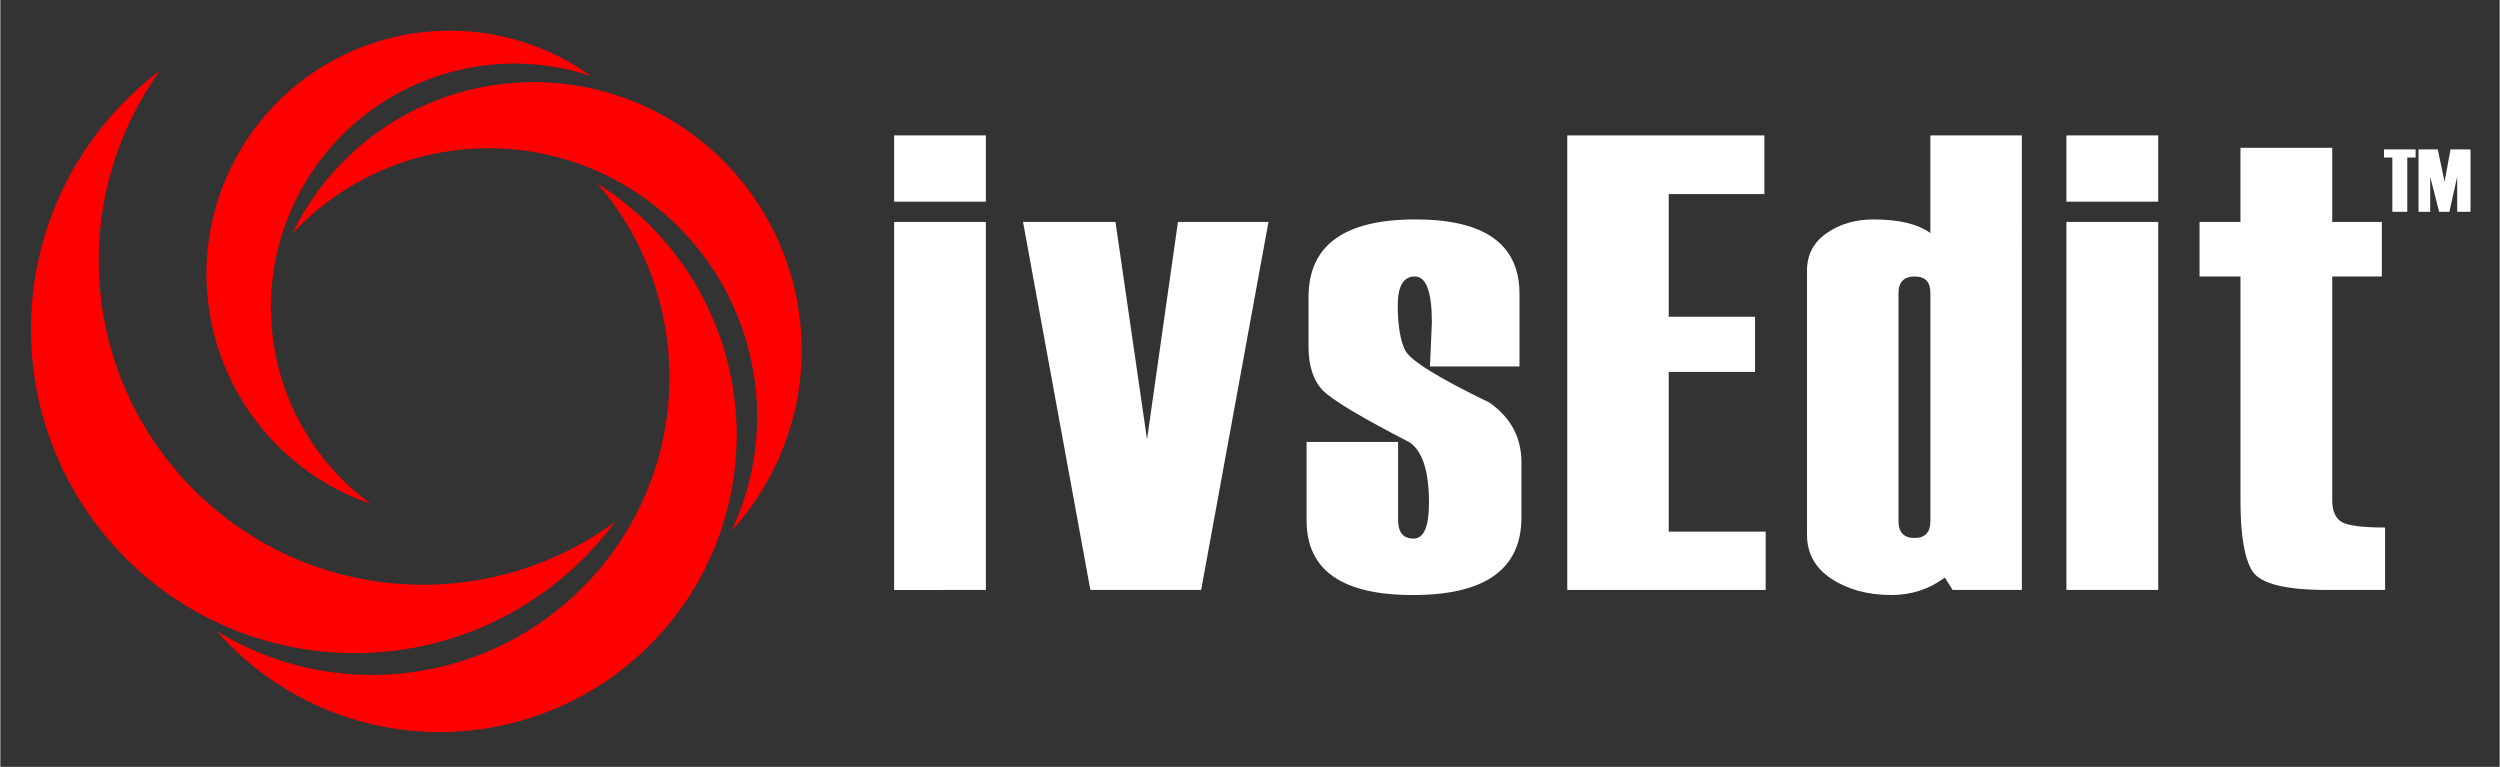
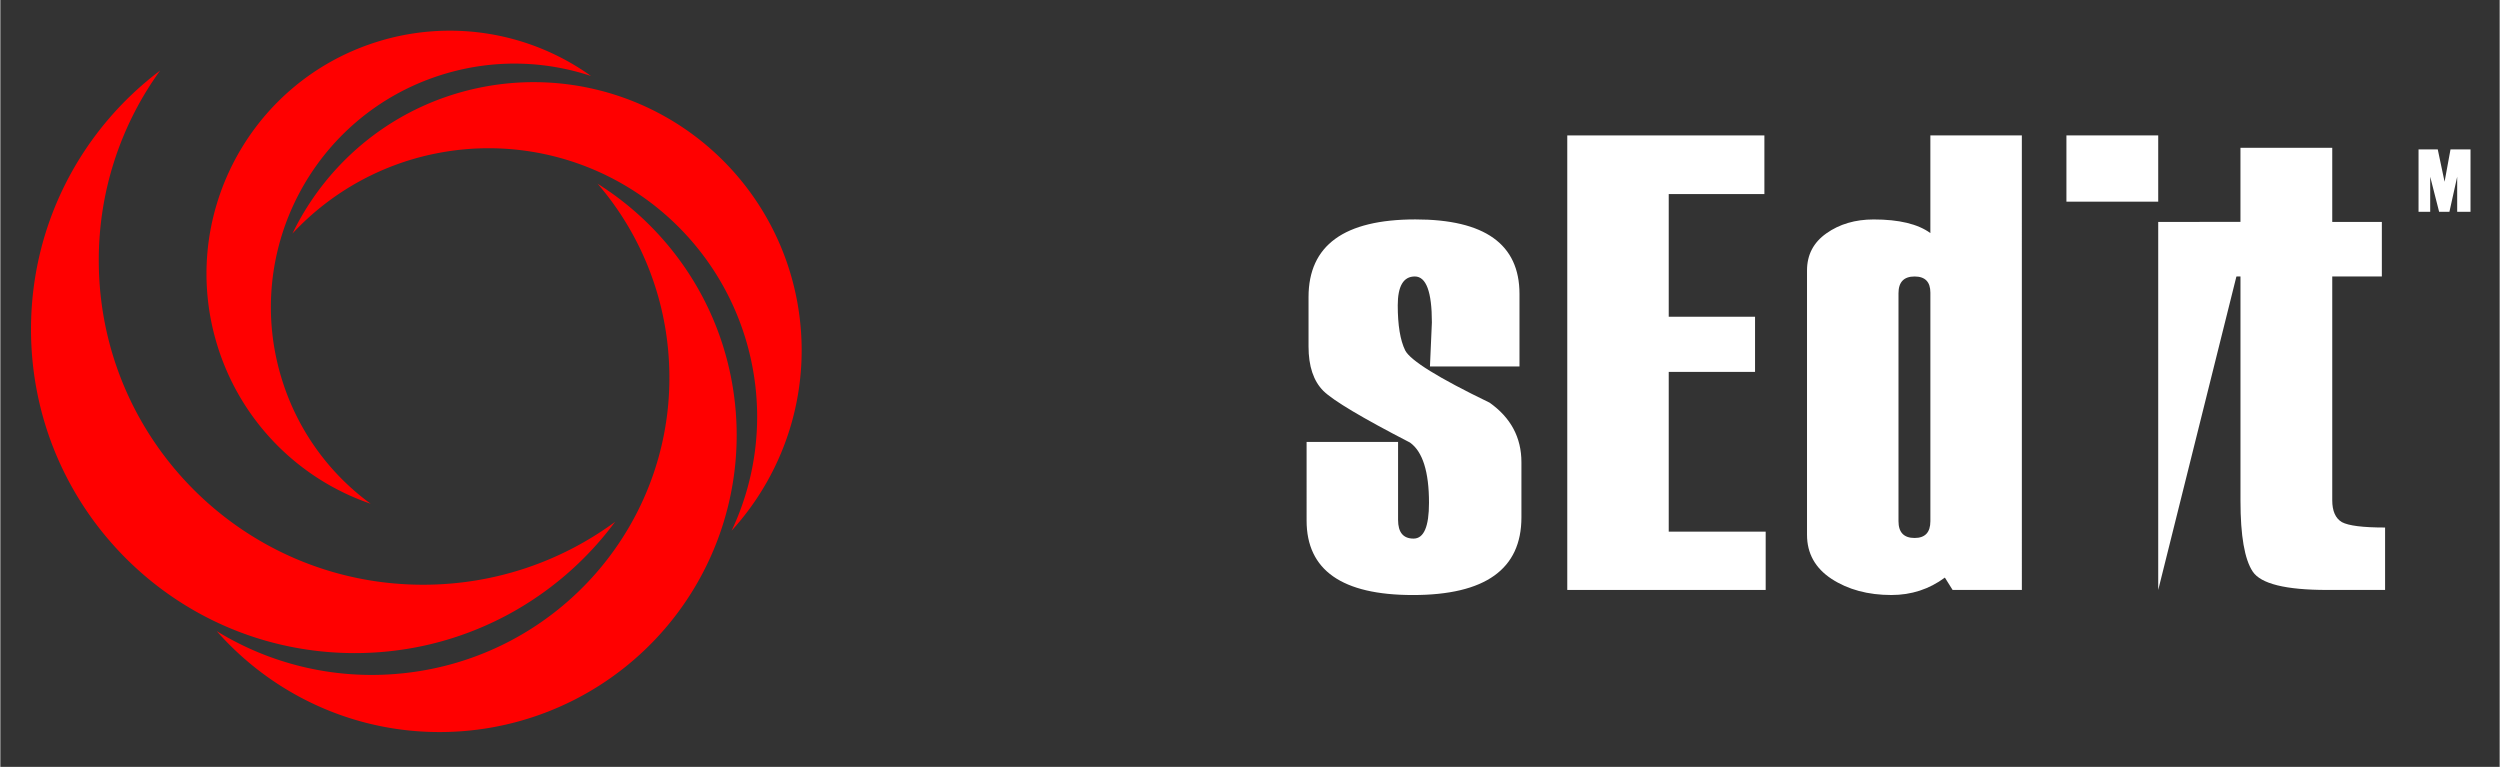
<svg xmlns="http://www.w3.org/2000/svg" xmlns:ns1="http://sodipodi.sourceforge.net/DTD/sodipodi-0.dtd" xmlns:ns2="http://www.inkscape.org/namespaces/inkscape" width="163" height="50" viewBox="0 0 152.794 46.882" version="1.1" id="svg16" ns1:docname="ivsEdit2024ETINYv2.svg" ns2:version="1.2.1 (9c6d41e410, 2022-07-14)">
  <rect x="0" y="0" width="152.794" height="46.882" fill="#333333" stroke="none" />
  <defs id="defs20" />
  <ns1:namedview id="namedview18" pagecolor="#ffffff" bordercolor="#111111" borderopacity="1" ns2:showpageshadow="0" ns2:pageopacity="0" ns2:pagecheckerboard="1" ns2:deskcolor="#d1d1d1" showgrid="false" ns2:zoom="7.8469345" ns2:cx="75.252317" ns2:cy="22.811456" ns2:window-width="3440" ns2:window-height="1325" ns2:window-x="-8" ns2:window-y="-8" ns2:window-maximized="1" ns2:current-layer="text4" />
  <g aria-label="ivsEdit" transform="scale(1.008,0.992)" id="text4" style="font-size:1.424px;font-family:Haettenschweiler;letter-spacing:0;word-spacing:0;fill:#ffffff">
-     <path d="M 59.773,12.429 H 54.206 V 8.346 h 5.567 z m 0,23.929 H 54.206 V 13.679 h 5.567 z" style="font-size:40.005px;letter-spacing:1.57" id="path1345" />
-     <path d="M 76.911,13.679 72.829,36.357 H 66.109 L 62.026,13.679 h 5.606 l 1.914,13.4 1.875,-13.4 z" style="font-size:40.005px;letter-spacing:1.57" id="path1347" />
    <path d="m 79.223,27.235 h 5.548 v 4.805 q 0,1.152 0.938,1.152 0.938,0 0.938,-2.207 0,-2.871 -1.152,-3.711 -4.356,-2.285 -5.255,-3.184 -0.899,-0.918 -0.899,-2.735 v -3.047 q 0,-4.786 6.485,-4.786 6.309,0 6.309,4.59 v 4.473 h -5.43 l 0.117,-2.715 q 0,-2.832 -1.035,-2.832 -1.035,0 -1.035,1.778 0,1.836 0.449,2.774 0.469,0.938 5.118,3.223 1.934,1.387 1.934,3.672 v 3.399 q 0,4.786 -6.583,4.786 -6.446,0 -6.446,-4.59 z" style="font-size:40.005px;letter-spacing:1.57" id="path1349" />
    <path d="M 107.066,36.357 H 95.033 V 8.346 h 11.955 v 3.614 h -5.802 v 7.56 h 5.235 v 3.399 h -5.235 v 9.845 h 5.88 z" style="font-size:40.005px;letter-spacing:1.57" id="path1351" />
    <path d="m 122.603,36.357 h -4.2 l -0.469,-0.762 q -1.426,1.074 -3.243,1.074 -2.129,0 -3.633,-0.996 -1.485,-0.996 -1.485,-2.715 V 16.668 q 0,-1.445 1.172,-2.285 1.192,-0.859 2.871,-0.859 2.305,0 3.438,0.84 V 8.346 h 5.548 z m -5.548,-4.239 V 18.035 q 0,-0.996 -0.957,-0.996 -0.977,0 -0.977,1.035 v 14.045 q 0,1.035 0.977,1.035 0.957,0 0.957,-1.035 z" style="font-size:40.005px;letter-spacing:1.57" id="path1353" />
-     <path d="m 130.873,12.429 h -5.567 V 8.346 h 5.567 z m 0,23.929 h -5.567 V 13.679 h 5.567 z" style="font-size:40.005px;letter-spacing:1.57" id="path1355" />
+     <path d="m 130.873,12.429 h -5.567 V 8.346 h 5.567 z m 0,23.929 V 13.679 h 5.567 z" style="font-size:40.005px;letter-spacing:1.57" id="path1355" />
    <path d="m 144.632,36.357 h -3.516 q -3.77,0 -4.512,-1.133 -0.742,-1.133 -0.742,-4.356 V 17.039 H 133.38 V 13.679 h 2.481 V 9.108 h 5.567 V 13.679 h 3.008 v 3.36 h -3.008 v 13.791 q 0,0.996 0.586,1.348 0.606,0.332 2.618,0.332 z" style="font-size:40.005px;letter-spacing:1.57" id="path1357" />
  </g>
  <g aria-label="TM" transform="scale(1.044,0.958)" id="text8" style="font-size:1.424px;font-family:Haettenschweiler;letter-spacing:0;word-spacing:0;fill:#ffffff">
-     <path d="m 141.434,10.053 h -0.489 v 3.463 h -0.875 v -3.463 h -0.489 V 9.533 h 1.852 z" style="font-size:5.688px" id="path1329" />
    <path d="m 144.647,13.516 h -0.78 v -2.236 l -0.455,2.236 h -0.603 l -0.522,-2.236 v 2.236 h -0.683 V 9.533 h 1.125 l 0.4,2.066 0.347,-2.066 h 1.172 z" style="font-size:5.688px" id="path1331" />
  </g>
  <g fill="#ff0000" id="g14" transform="translate(1.875,1.875)">
    <path d="M 7.897,2.435 C 3.1,6.047 0,11.792 0,18.259 c 0,10.932 8.861,19.793 19.793,19.793 6.524,0 12.311,-3.158 15.917,-8.027 -3.287,2.418 -7.347,3.847 -11.74,3.847 -10.952,0 -19.827,-8.879 -19.827,-19.83 A 19.73,19.73 0 0 1 7.897,2.435 Z m 3.459,34.275 c 3.637,4.133 9.106,6.567 15.018,6.115 A 18.15,18.15 0 0 0 43.088,23.348 C 42.633,17.383 39.342,12.313 34.638,9.357 a 18.1,18.1 0 0 1 4.336,10.465 c 0.764,10.012 -6.733,18.746 -16.745,19.51 A 18.09,18.09 0 0 1 11.356,36.71 Z" id="path10" />
    <path d="M 42.835,30.564 C 46.18,26.89 47.819,21.743 46.826,16.485 A 16.38,16.38 0 0 0 27.692,3.432 C 22.387,4.434 18.167,7.89 15.983,12.403 A 16.34,16.34 0 0 1 24.938,7.472 16.41,16.41 0 0 1 44.104,20.55 16.32,16.32 0 0 1 42.834,30.563 Z M 34.237,2.772 A 14.84,14.84 0 0 0 21.121,0.693 C 13.293,3.164 8.95,11.512 11.421,19.34 a 14.84,14.84 0 0 0 9.346,9.583 14.83,14.83 0 0 1 -5.408,-7.537 c -2.475,-7.842 1.877,-16.204 9.719,-18.679 3.105,-0.98 6.289,-0.888 9.16,0.065 z" id="path12" />
  </g>
</svg>